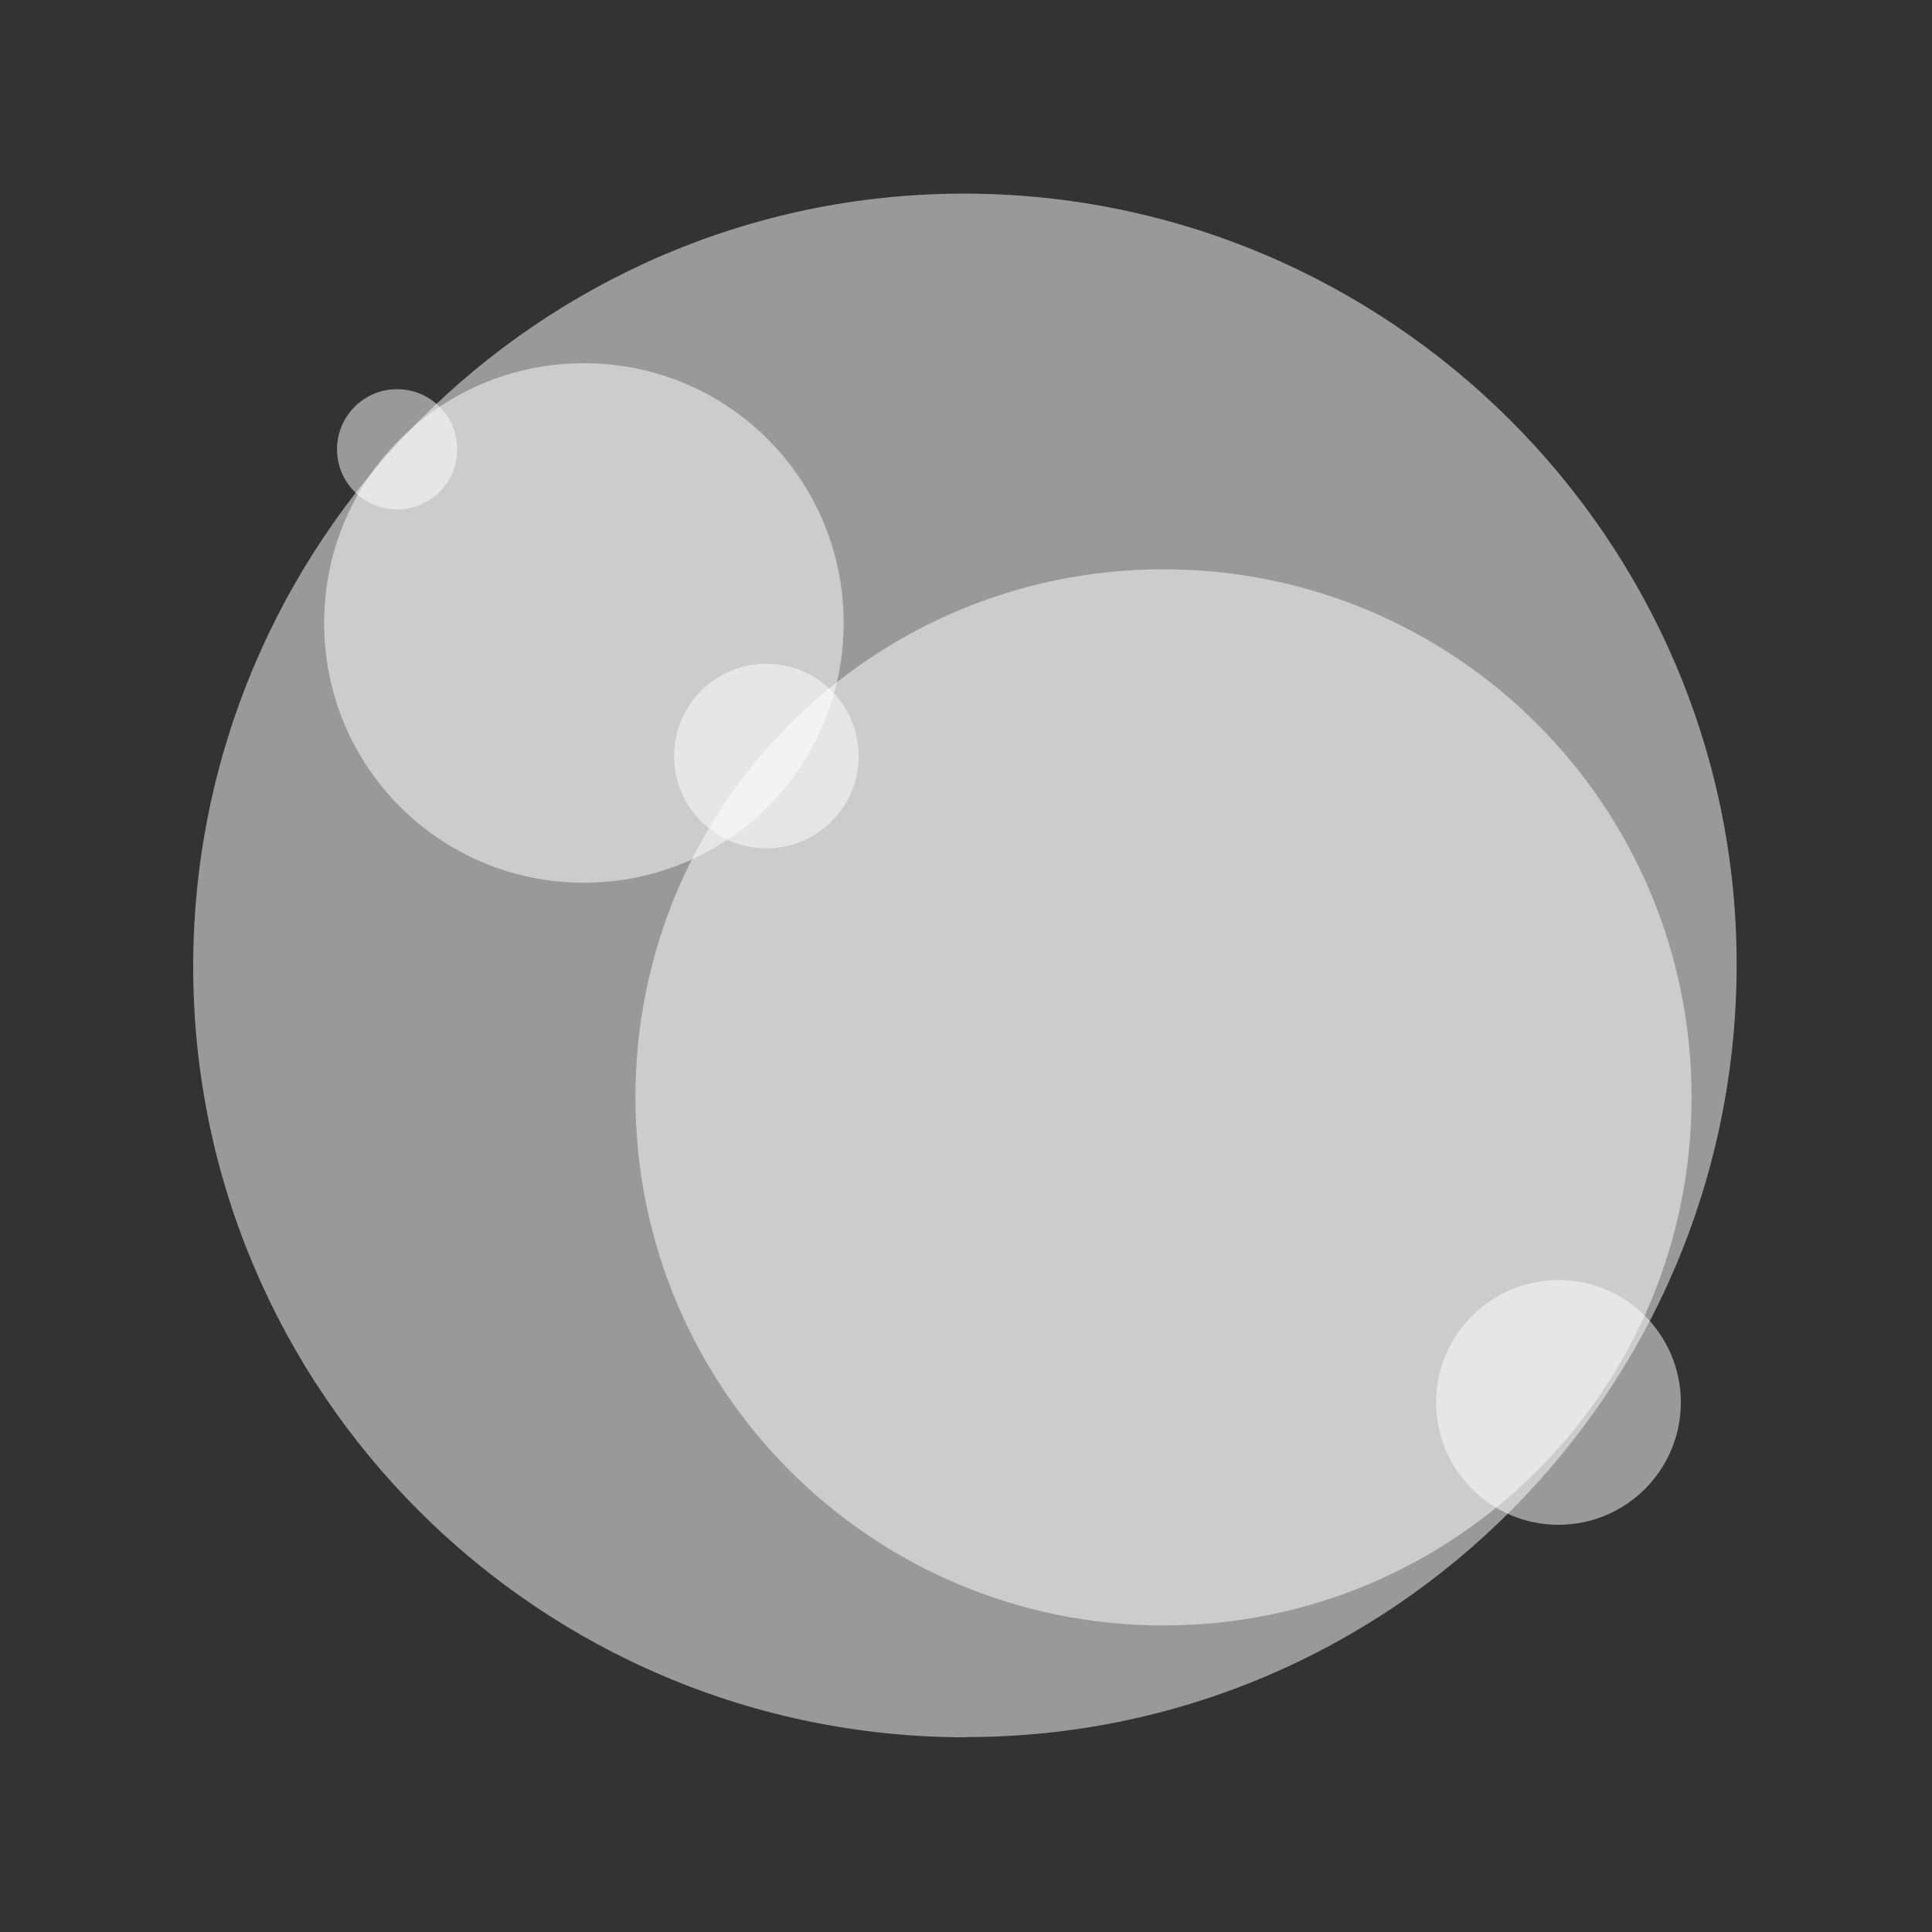
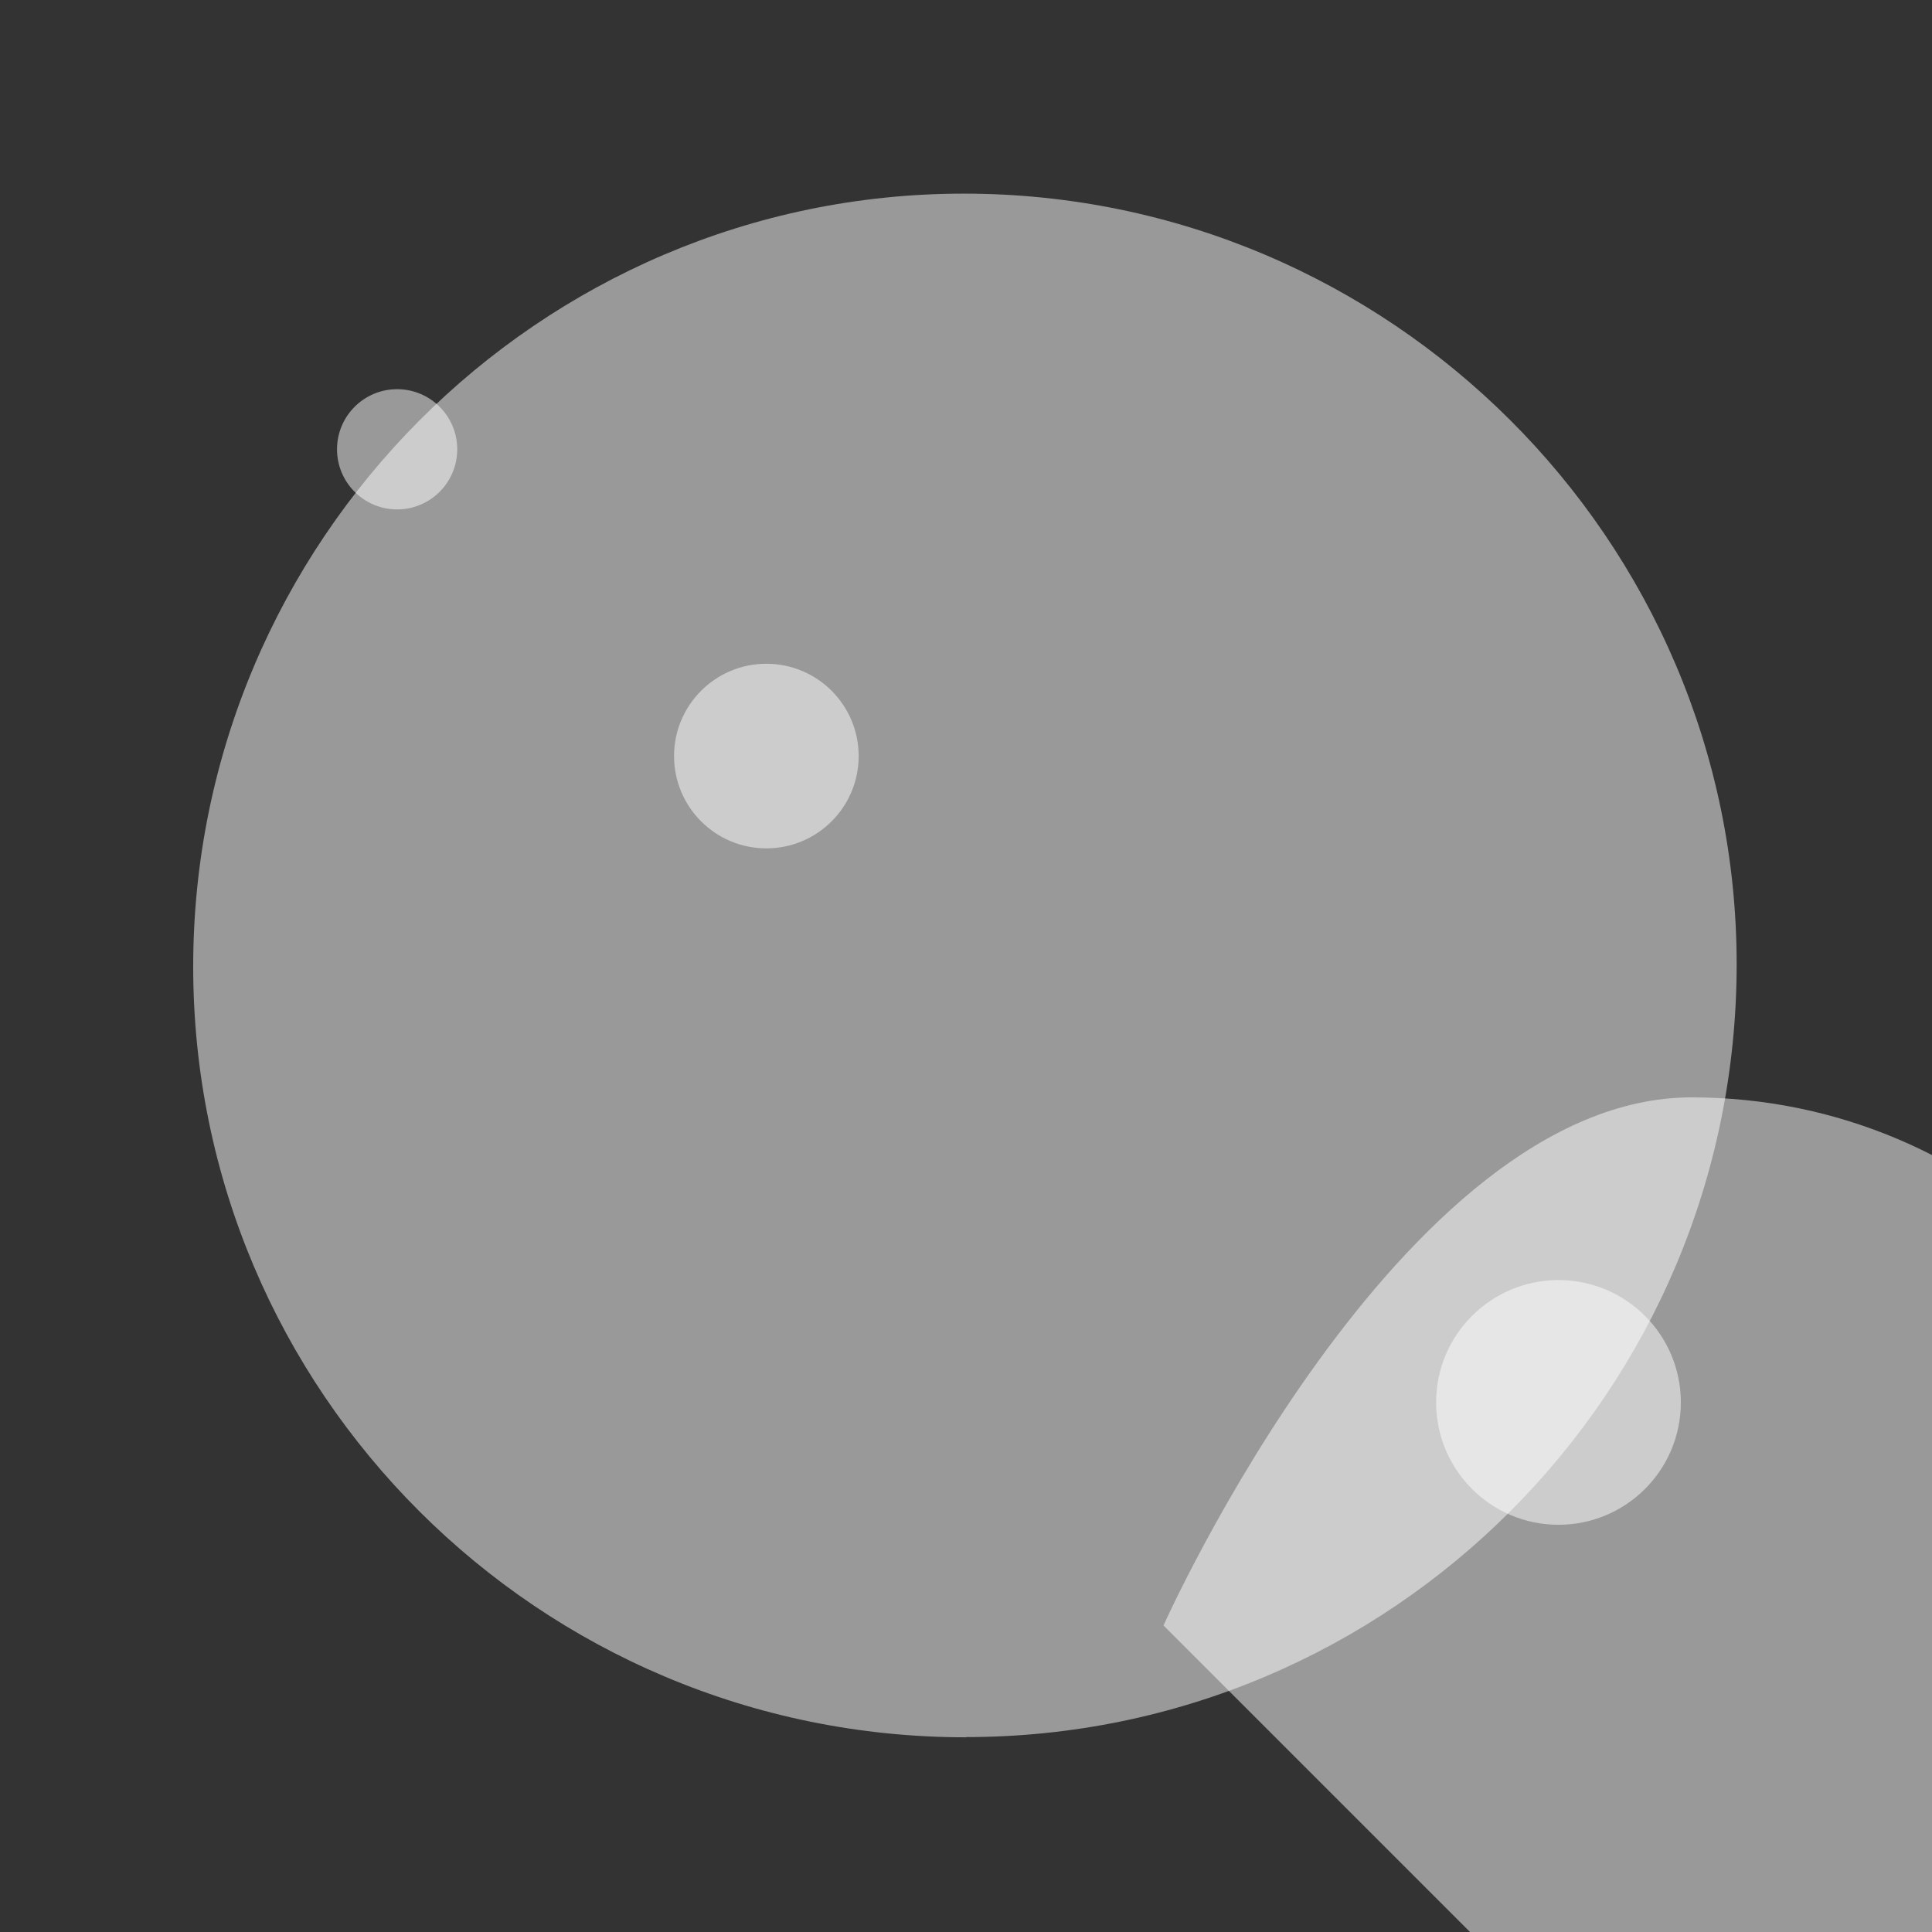
<svg xmlns="http://www.w3.org/2000/svg" id="Layer_2" data-name="Layer 2" viewBox="0 0 90 90">
  <rect x="0" y="0" width="90" height="90" fill="#333333" stroke="none" />
  <defs>
    <style>      .cls-1 {        fill: none;      }      .cls-2 {        fill: #fff;        opacity: .5;      }    </style>
  </defs>
  <g id="Layer_1-2" data-name="Layer 1">
    <g id="Group_150" data-name="Group 150">
-       <path id="Path_81" data-name="Path 81" class="cls-2" d="m27.2,41.12c-6.7,0-12.1-5.4-12.1-12.1s5.4-12.1,12.1-12.1,12.1,5.4,12.1,12.1h0c0,6.7-5.4,12.1-12.1,12.1Z" />
      <path id="Path_82" data-name="Path 82" class="cls-2" d="m45,80.93c-19.9,0-36-16.1-36-35.9S25.1,9.02,44.9,9.02s36,16.1,36,35.9h0c0,19.9-16.1,36-35.9,36Z" />
-       <path id="Path_83" data-name="Path 83" class="cls-2" d="m54.2,75.72c-13.6,0-24.6-11-24.6-24.6s11-24.6,24.6-24.6,24.6,11,24.6,24.6-11,24.6-24.6,24.6Z" />
+       <path id="Path_83" data-name="Path 83" class="cls-2" d="m54.2,75.72s11-24.6,24.6-24.6,24.6,11,24.6,24.6-11,24.6-24.6,24.6Z" />
      <circle id="Ellipse_4" data-name="Ellipse 4" class="cls-2" cx="72.6" cy="65.33" r="5.7" />
      <circle id="Ellipse_5" data-name="Ellipse 5" class="cls-2" cx="35.7" cy="35.22" r="4.3" />
      <circle id="Ellipse_6" data-name="Ellipse 6" class="cls-2" cx="18.5" cy="20.93" r="2.8" />
      <rect id="Rectangle_48" data-name="Rectangle 48" class="cls-1" width="90" height="90" />
    </g>
  </g>
</svg>